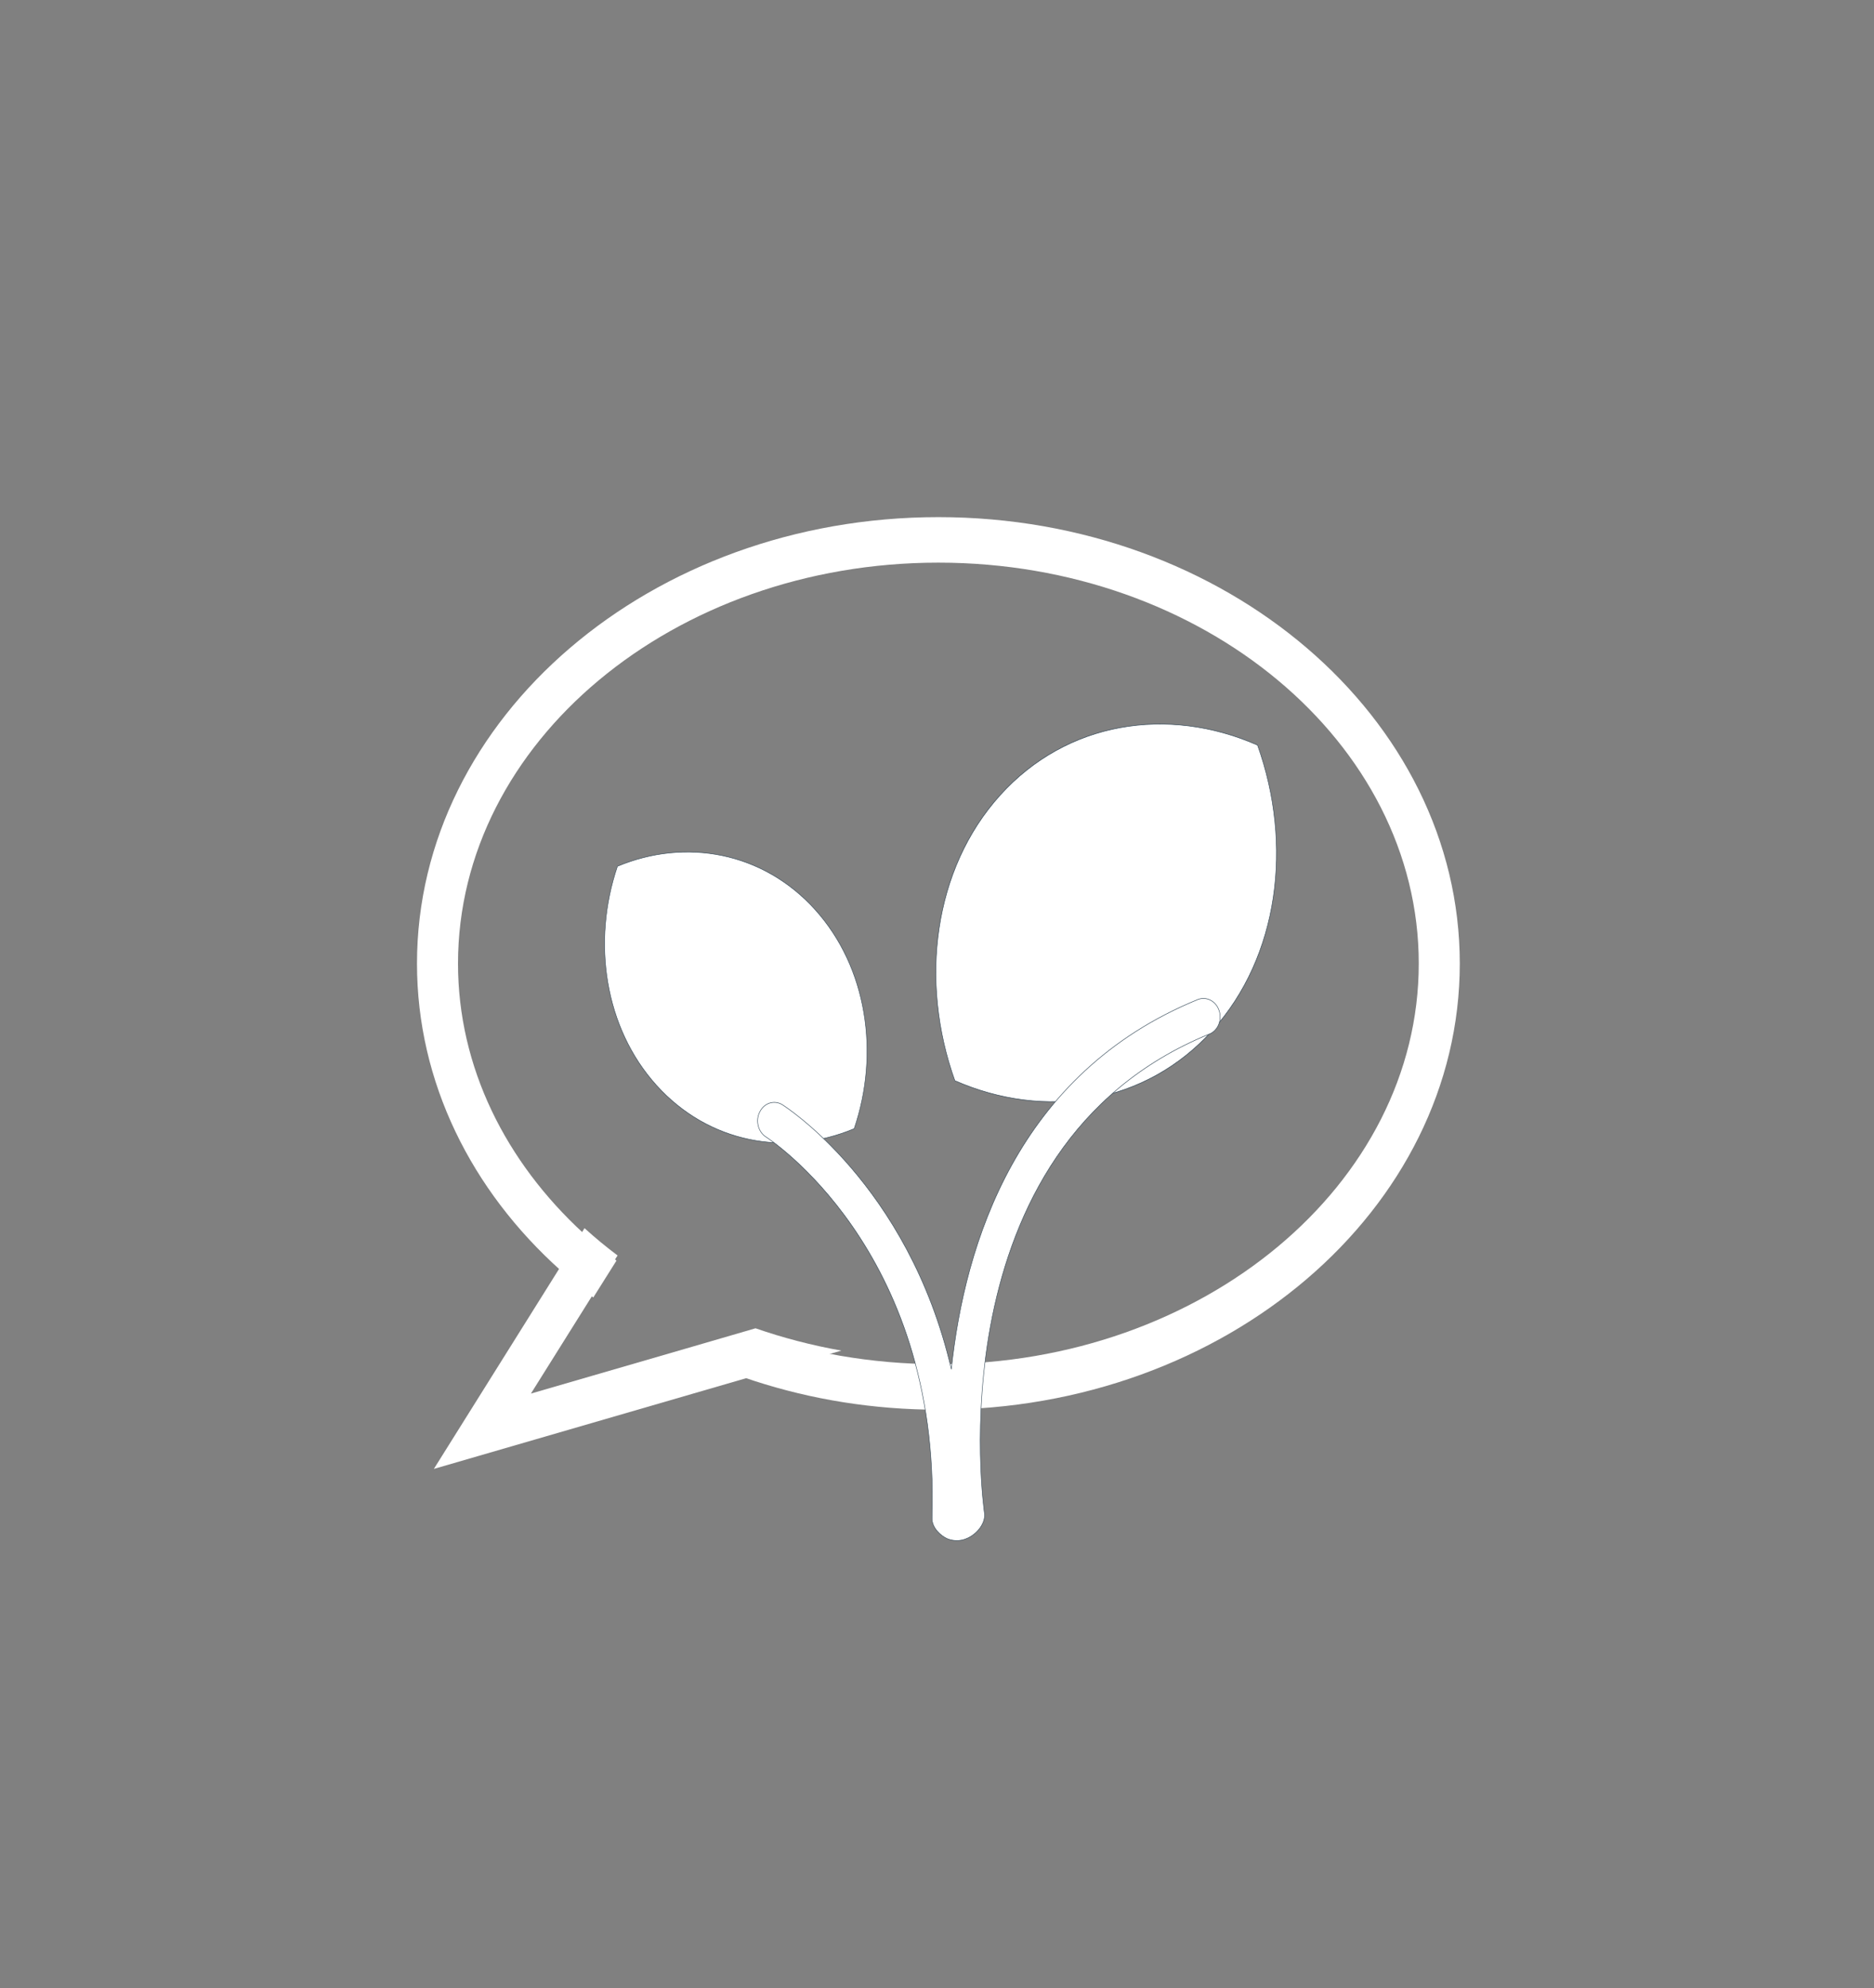
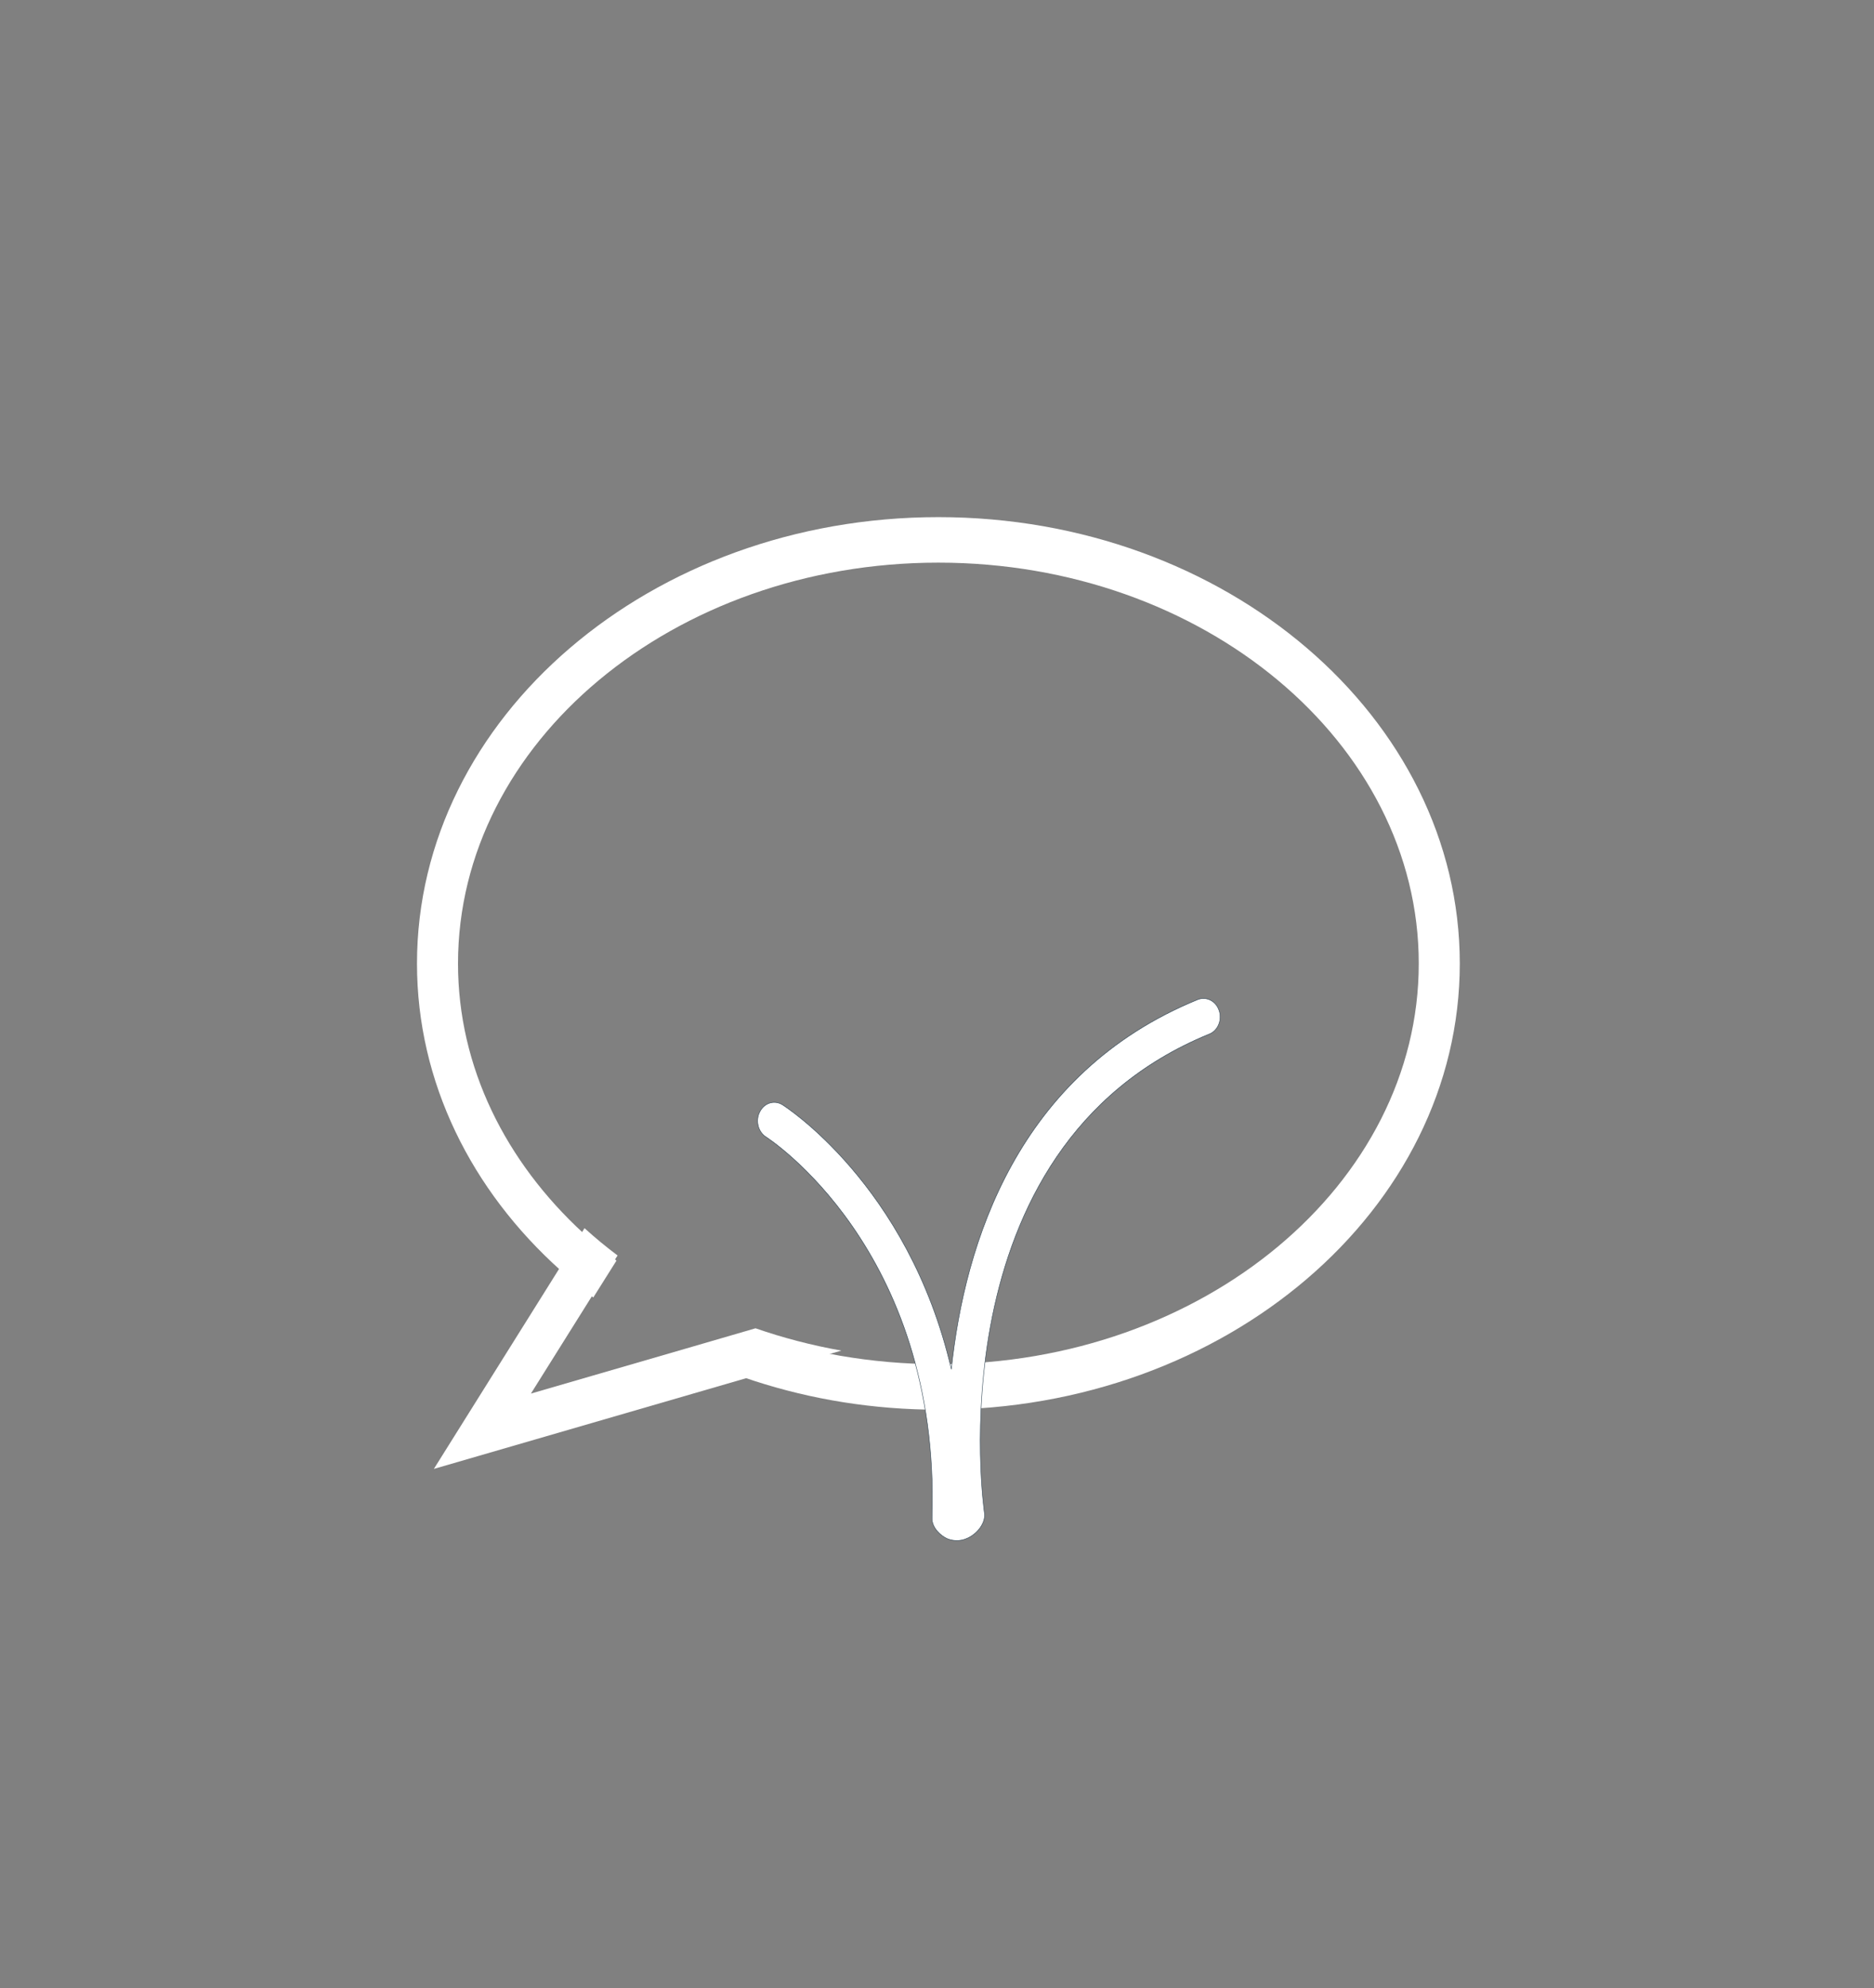
<svg xmlns="http://www.w3.org/2000/svg" width="100%" height="100%" viewBox="0 0 149 158" version="1.1" xml:space="preserve" style="fill-rule:evenodd;clip-rule:evenodd;stroke-linecap:round;stroke-linejoin:round;stroke-miterlimit:1.5;">
  <rect x="0" y="0" width="149" height="158" fill="#808080" stroke="none" />
  <g transform="matrix(1,0,0,1,-1284.51,-991.454)">
    <g transform="matrix(0.519,0,0,0.615,0,0)">
      <g id="Empoweringrichtlinie" transform="matrix(2.375,0,0,2.221,-497.879,41.869)">
        <g transform="matrix(0.596,0,0,0.538,538.046,303.275)">
          <path d="M1299.01,806.35C1330.12,806.35 1355.44,828.014 1355.44,854.632C1355.44,881.243 1330.12,902.884 1299.01,902.884C1291.99,902.884 1285.27,901.777 1279.05,899.757C1276.5,898.919 1274.01,897.936 1271.65,896.806L1279.09,894.639C1282.07,895.671 1285.18,896.485 1288.38,897.049C1291.82,897.641 1295.37,897.96 1299.01,897.96C1327.66,897.96 1351,878.51 1351,854.632C1351,830.725 1327.66,811.272 1299.01,811.272C1270.34,811.272 1247.02,830.725 1247.02,854.632C1247.02,865.831 1252.18,876.076 1260.6,883.804C1261.73,884.839 1262.92,885.824 1264.17,886.76L1261.66,890.749C1260.42,889.836 1259.24,888.85 1258.1,887.792C1248.49,879.174 1242.58,867.484 1242.58,854.632C1242.58,828.014 1267.9,806.35 1299.01,806.35Z" style="fill:white;fill-rule:nonzero;" />
        </g>
        <g transform="matrix(1.391,0,0,1.391,1300.46,786.646)">
          <path d="M0,-1.694L-3.19,-0.856L-10.415,1.037L-7.474,-3.198L-6.397,-4.74C-6.931,-5.102 -7.444,-5.483 -7.929,-5.882L-8.997,-4.34L-14.916,4.188L-0.021,0.285L3.979,-0.761C2.608,-0.98 1.275,-1.295 0,-1.694" style="fill:white;fill-rule:nonzero;" />
        </g>
        <g transform="matrix(0.156,-0.156,0.174,0.174,1172.33,722.28)">
-           <path d="M299.319,541.924C310.536,518.656 334.353,502.583 361.894,502.583C389.436,502.583 413.253,518.656 424.469,541.924C413.253,565.191 389.436,581.264 361.894,581.264C334.353,581.264 310.536,565.191 299.319,541.924Z" style="fill:white;stroke:rgb(51,71,86);stroke-width:0.14px;" />
-         </g>
+           </g>
        <g transform="matrix(-0.122,-0.122,0.13,-0.13,1272.89,879.643)">
-           <path d="M299.319,541.924C310.536,518.656 334.353,502.583 361.894,502.583C389.436,502.583 413.253,518.656 424.469,541.924C413.253,565.191 389.436,581.264 361.894,581.264C334.353,581.264 310.536,565.191 299.319,541.924Z" style="fill:white;stroke:rgb(51,71,86);stroke-width:0.17px;" />
-         </g>
+           </g>
        <g transform="matrix(0.195,0,0,0.195,-71.988,-2654.28)">
          <path d="M7102.97,17645.9C7088.74,17590.5 7047.11,17567 7047.11,17567C7044.47,17565.5 7041.11,17566.4 7039.61,17569.1C7038.11,17571.7 7039.03,17575.1 7041.67,17576.6C7041.67,17576.6 7099.5,17609.8 7096.57,17690.2C7096.46,17693.3 7099.63,17695.7 7101.68,17696.5C7103.32,17697.1 7105.88,17697.4 7108.36,17696.3C7111.53,17695 7114.4,17691.8 7113.92,17688.8C7113.92,17688.8 7096.14,17579.9 7188.29,17545.9C7191.14,17544.9 7192.6,17541.7 7191.55,17538.9C7190.5,17536 7187.34,17534.6 7184.49,17535.6C7124.8,17557.6 7107.34,17608.4 7102.97,17645.9Z" style="fill:white;stroke:rgb(51,71,86);stroke-width:0.16px;stroke-linecap:butt;stroke-miterlimit:2;" />
        </g>
      </g>
    </g>
    <g transform="matrix(0.519,0,0,0.615,0,0)">
      <g transform="matrix(1.349,0,0,1.246,778.536,395.9)">
-         <rect x="1258.21" y="975.634" width="212.893" height="206.109" style="fill:none;" />
-       </g>
+         </g>
    </g>
  </g>
</svg>